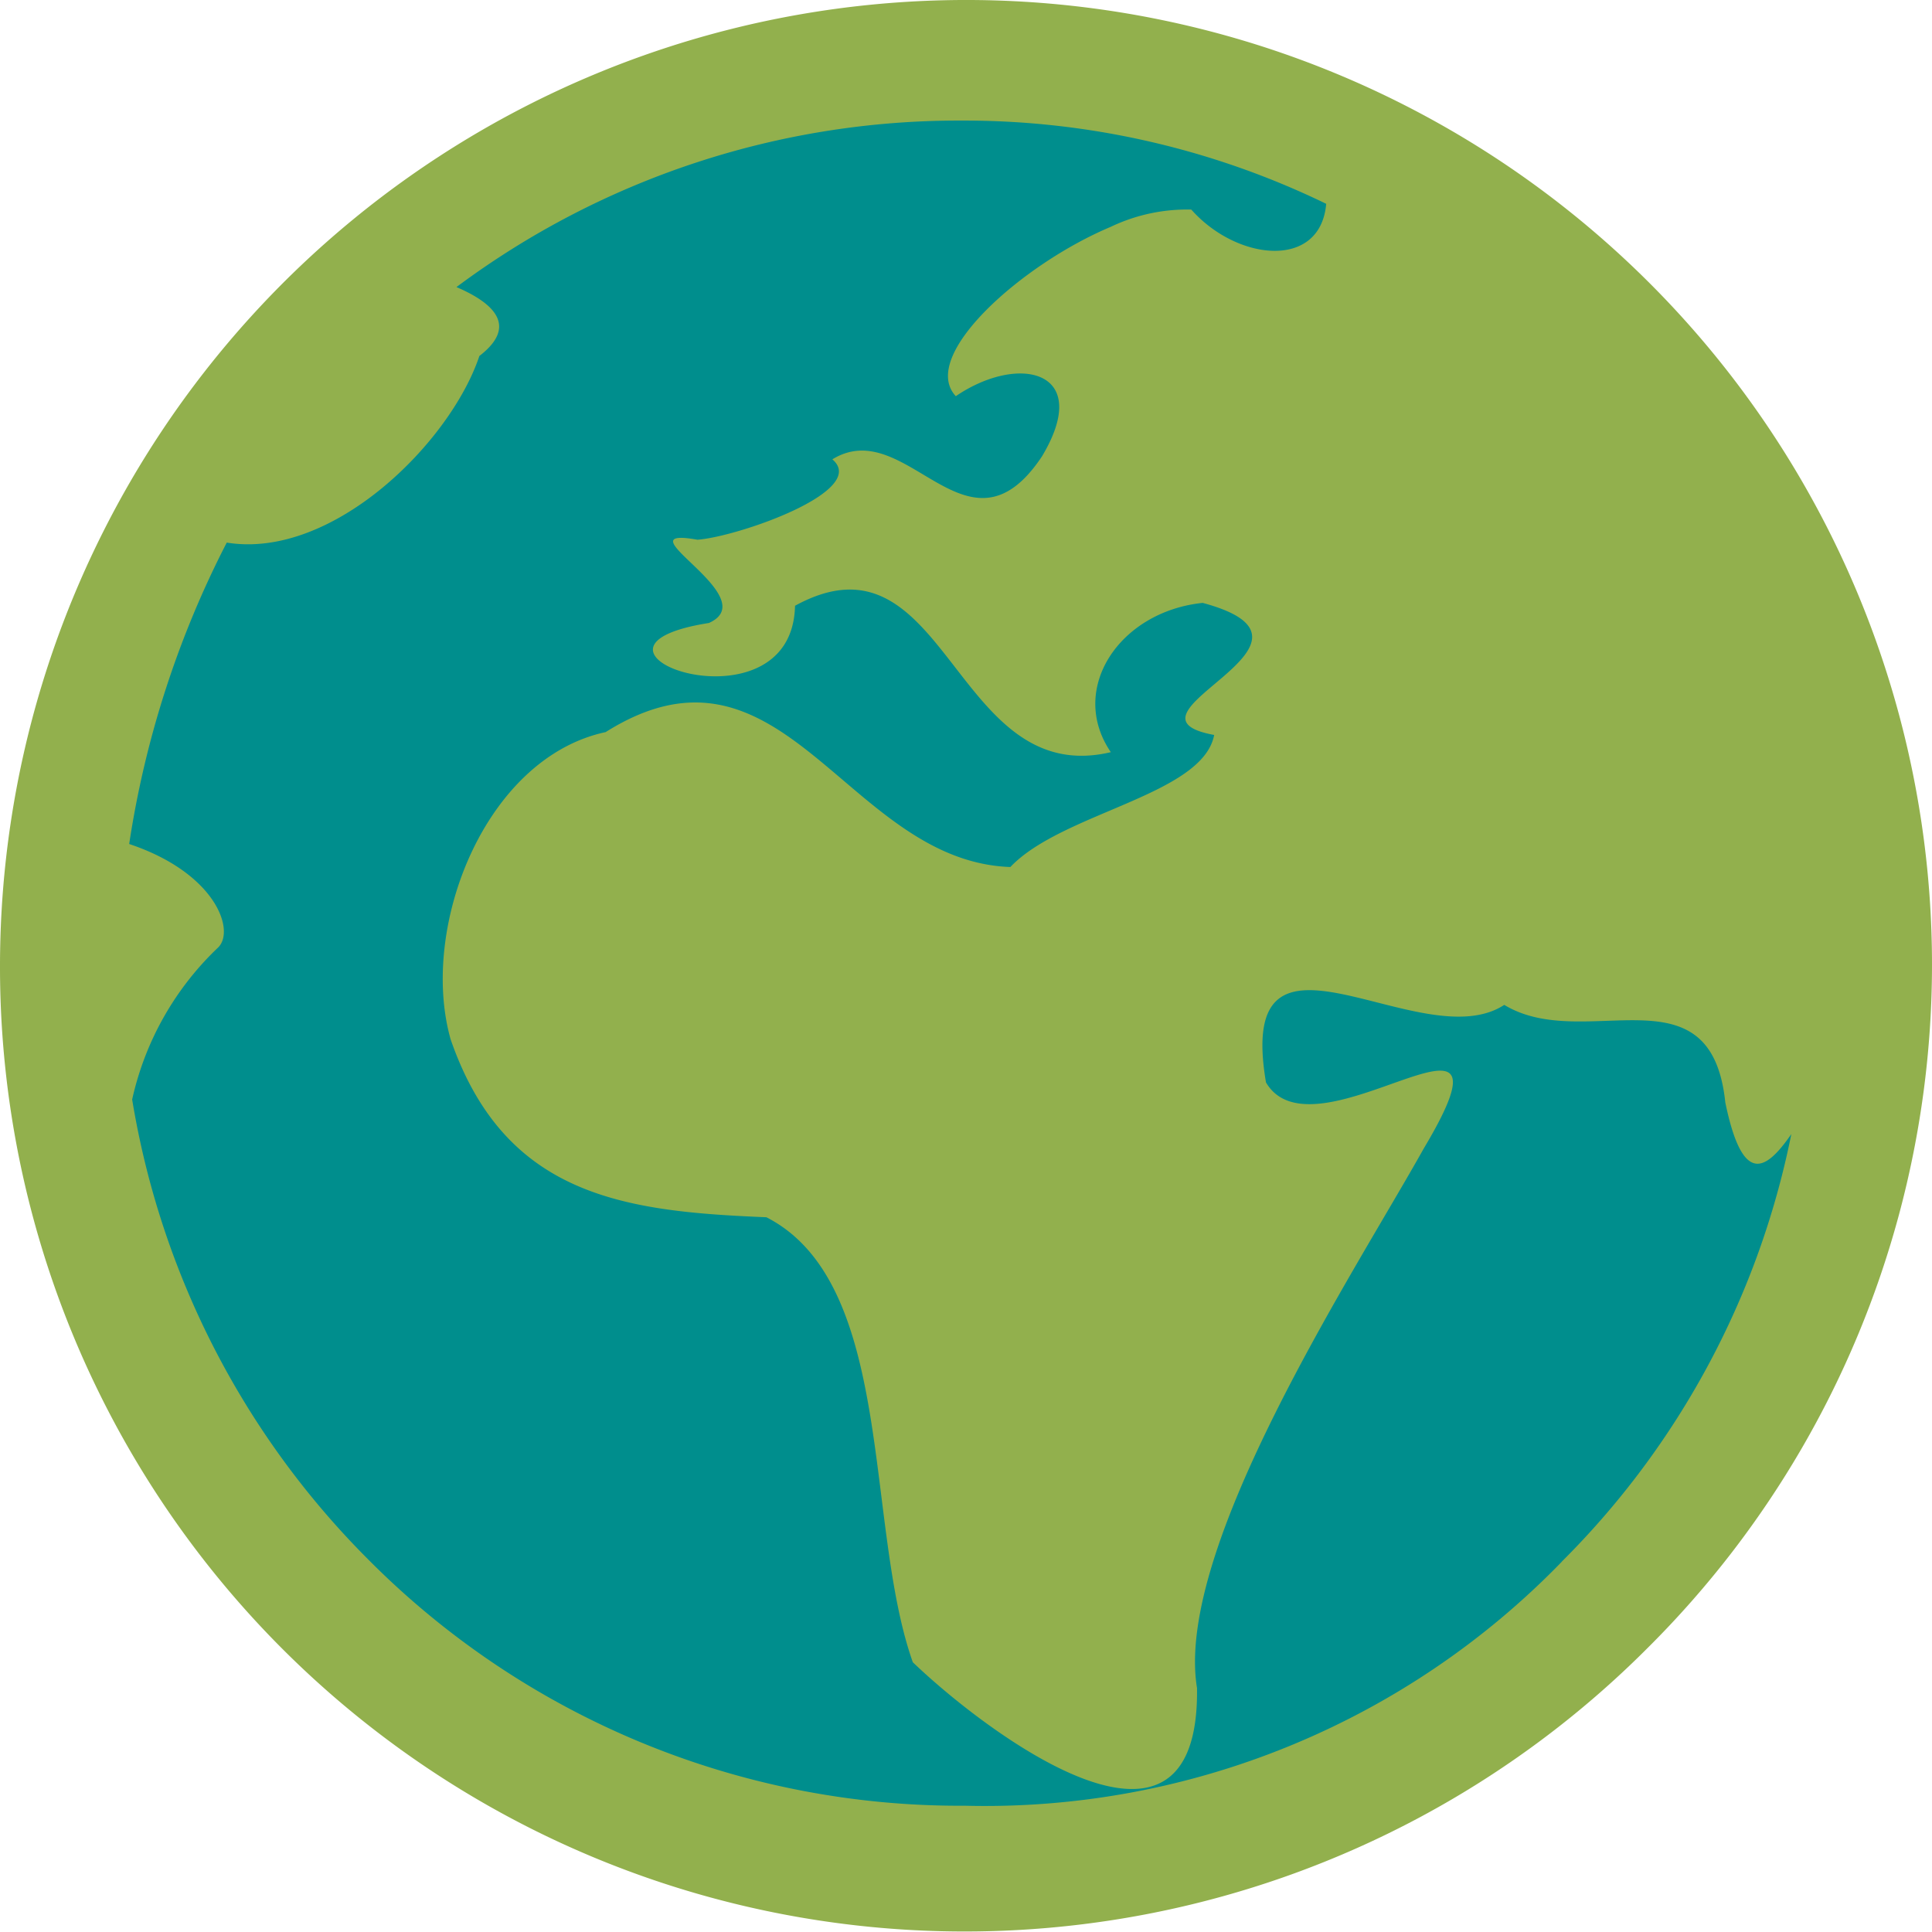
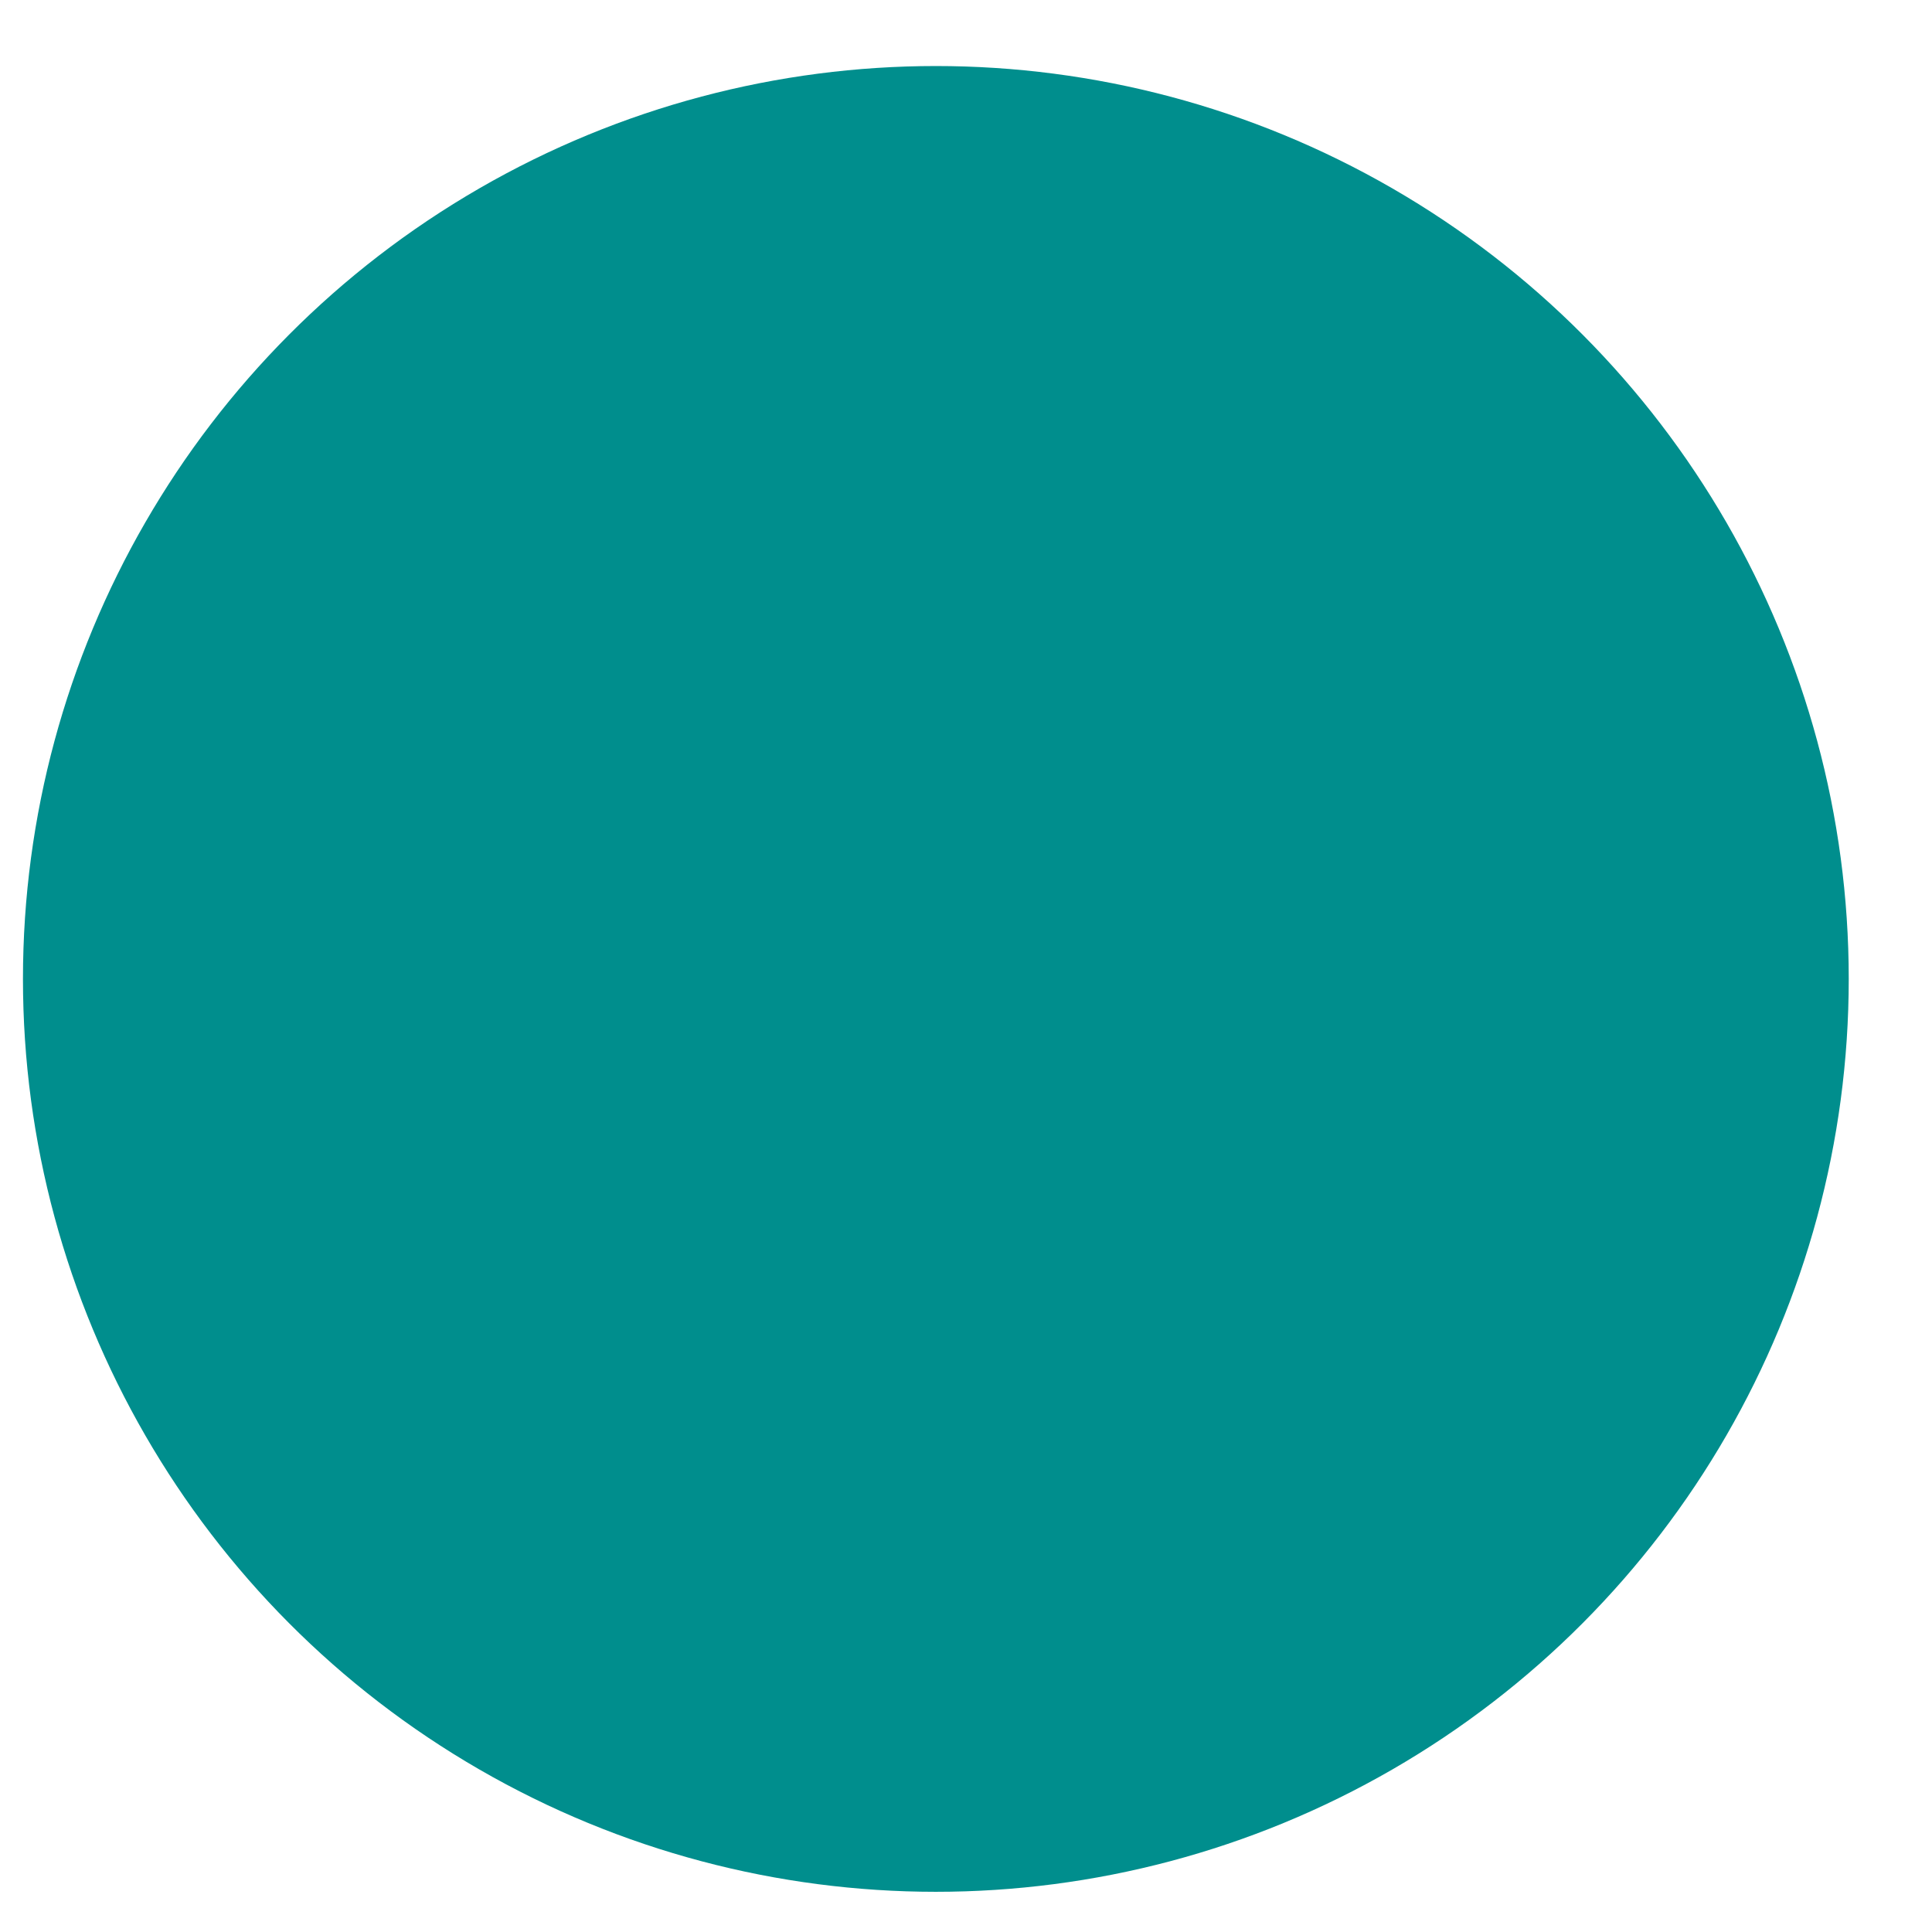
<svg xmlns="http://www.w3.org/2000/svg" id="Group_1548" data-name="Group 1548" viewBox="0 0 75.899 75.899">
  <defs>
    <style>
      .cls-1 {
        fill: #008e8d;
      }

      .cls-2 {
        fill: #92b04d;
      }
    </style>
  </defs>
  <circle id="Ellipse_255" data-name="Ellipse 255" class="cls-1" cx="35.863" cy="35.863" r="35.863" transform="translate(0.902 2.594)" />
  <g id="Group_1491" data-name="Group 1491">
-     <path id="Path_1180" data-name="Path 1180" class="cls-2" d="M64.734,11.052a37.846,37.846,0,0,1,0,53.682A37.893,37.893,0,0,1,0,37.893,37.959,37.959,0,0,1,64.734,11.052Zm-3.383,50.3a32.778,32.778,0,0,0,9.022-16.8c-1.015,1.466-1.917,2.03-2.594-1.241-.564-5.413-5.526-1.917-8.684-3.834-3.271,2.143-10.6-4.286-9.361,3.045,1.917,3.271,10.376-4.4,6.2,2.594-2.707,4.849-9.812,15.676-8.909,21.2.113,8.12-8.346,1.692-11.165-1.015-1.917-5.413-.677-14.887-5.752-17.481-5.526-.226-10.263-.789-12.406-6.992-1.241-4.4,1.353-11.052,6.09-12.067,6.992-4.4,9.473,5.075,15.9,5.3,2.03-2.143,7.556-2.819,8.007-5.188-4.286-.789,5.413-3.609-.451-5.188-3.271.338-5.3,3.383-3.609,5.864-6.2,1.466-6.428-9.022-12.406-5.752-.113,5.188-9.812,1.692-3.383.677,2.256-1.015-3.609-3.834-.451-3.271,1.579-.113,6.767-1.917,5.3-3.158,2.932-1.8,5.3,4.286,8.233-.113,2.03-3.383-.9-4.06-3.383-2.368-1.466-1.579,2.594-5.188,6.09-6.654A6.949,6.949,0,0,1,46.8,8.233c1.8,2.03,5.075,2.368,5.3-.226A32.541,32.541,0,0,0,37.781,4.737a32.994,32.994,0,0,0-19.849,6.541c1.579.677,2.368,1.579.9,2.707-1.128,3.383-5.752,8.007-9.924,7.331A38.393,38.393,0,0,0,5.075,33.157c3.383,1.128,4.173,3.383,3.5,4.06a11.73,11.73,0,0,0-3.383,5.977,33.149,33.149,0,0,0,9.248,18.044,32.738,32.738,0,0,0,23.458,9.7,31.565,31.565,0,0,0,23.458-9.586Zm0,0" />
-   </g>
+     </g>
</svg>